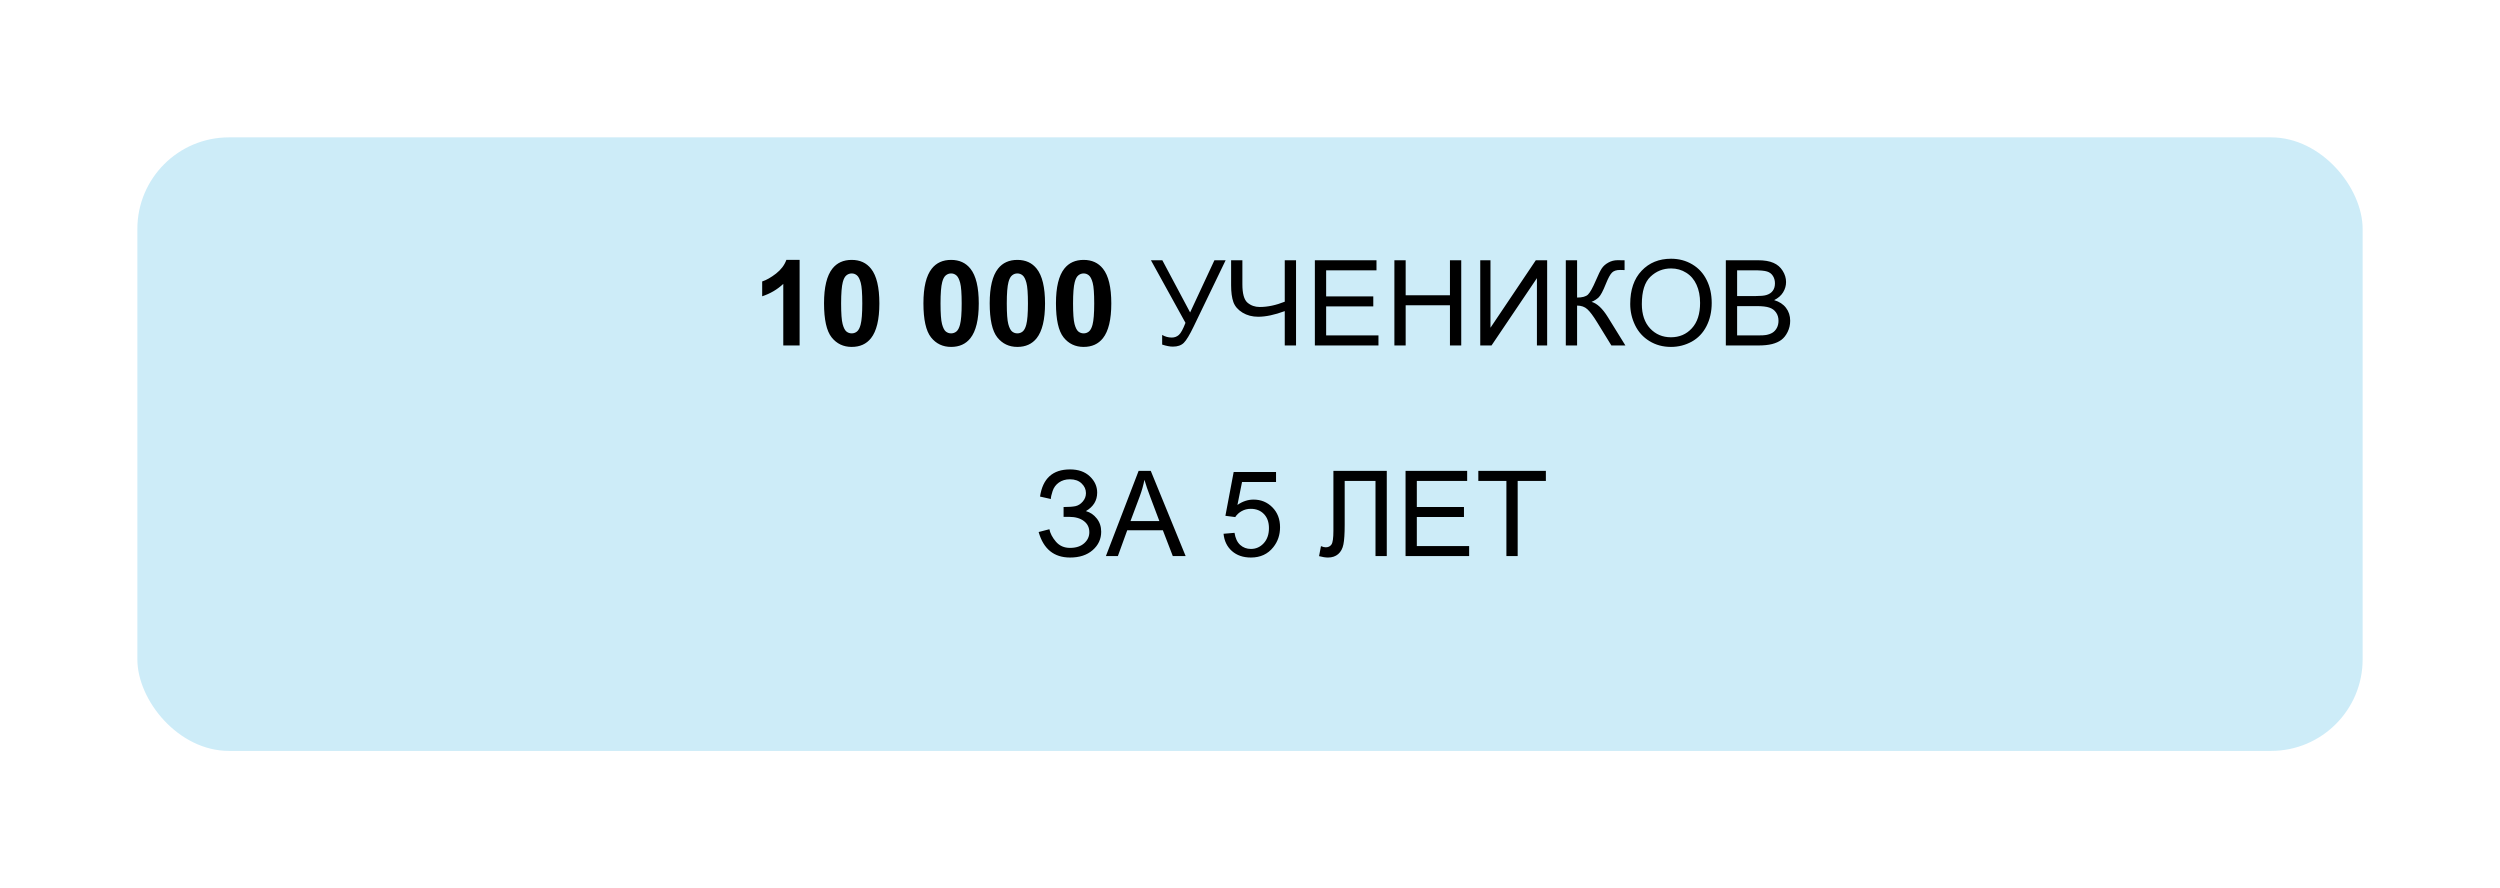
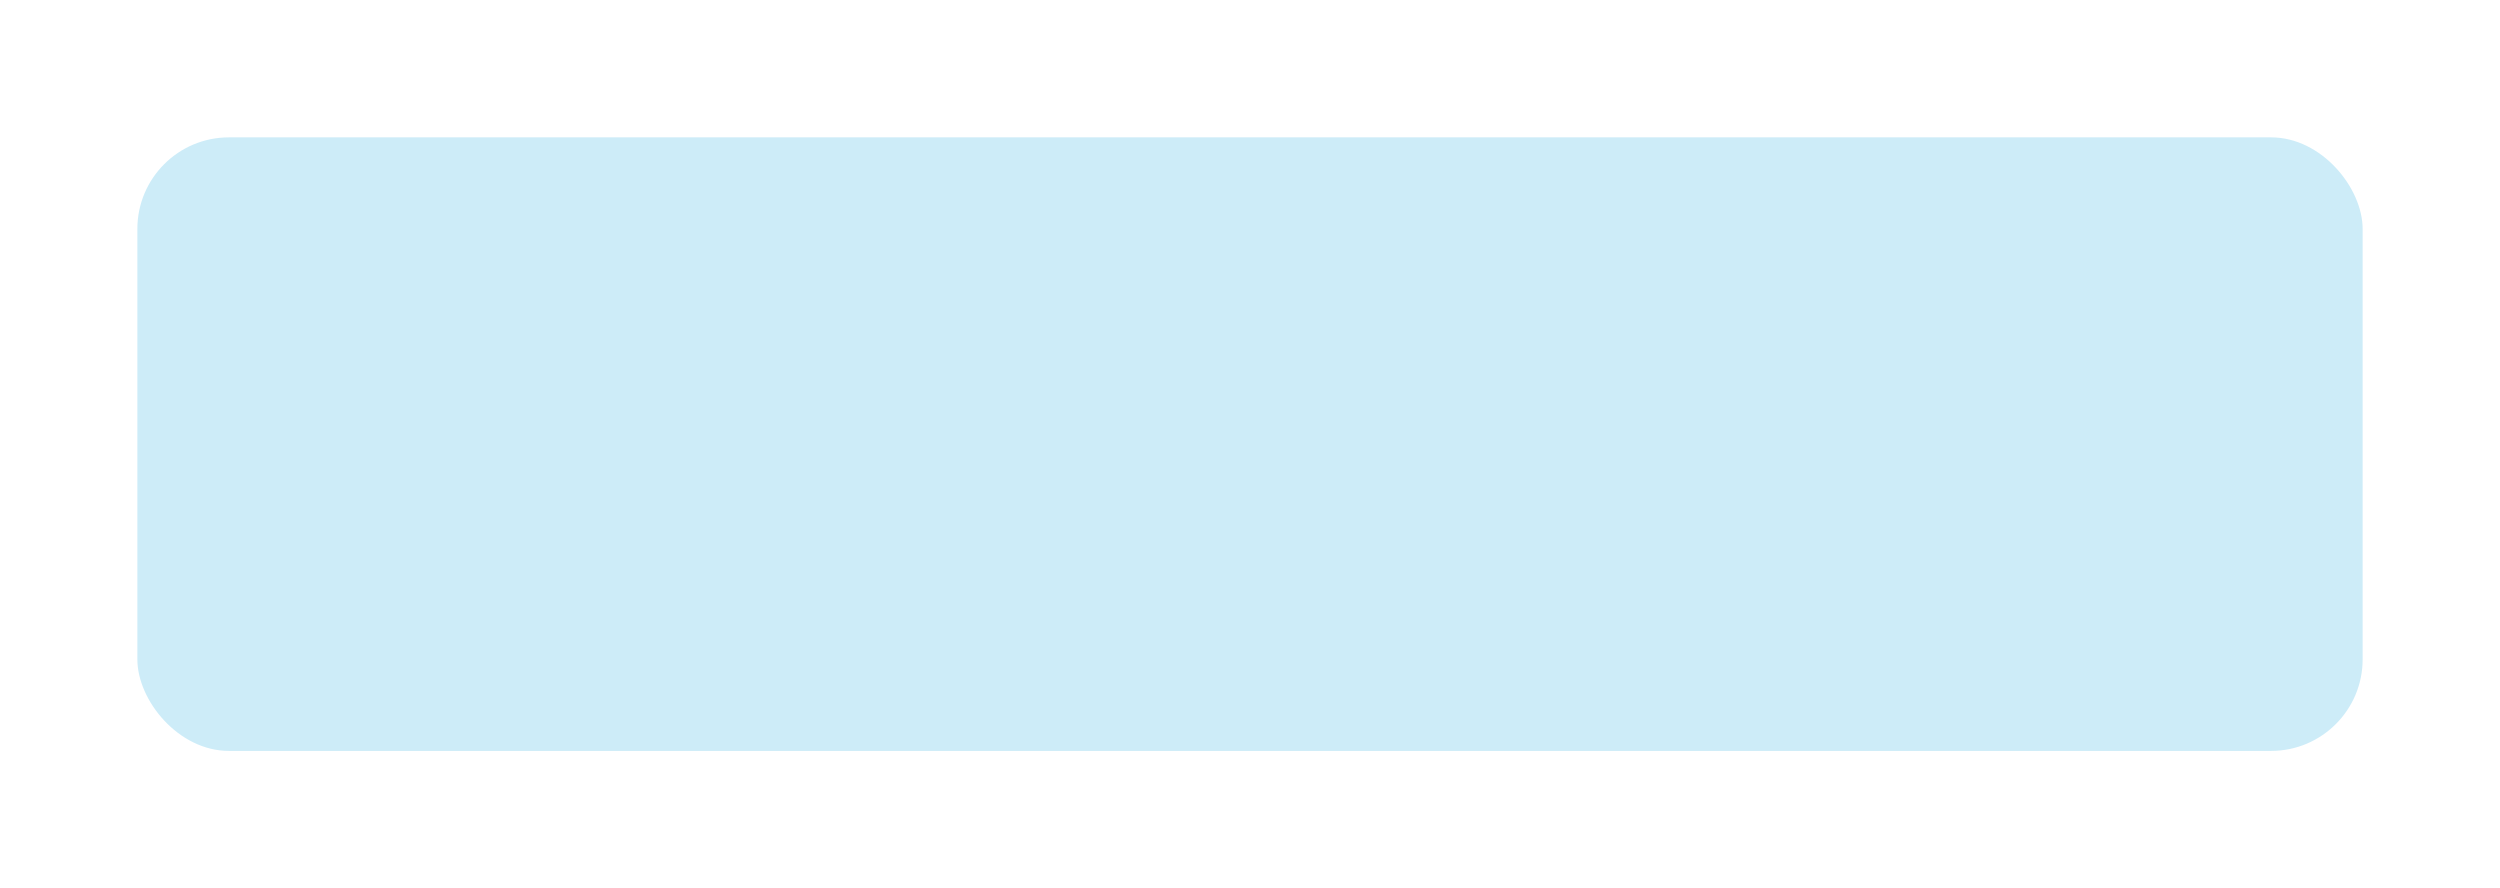
<svg xmlns="http://www.w3.org/2000/svg" width="273" height="97" viewBox="0 0 273 97" fill="none">
  <g filter="url(#filter0_d_777_24)">
    <rect x="15" y="11" width="243" height="67" rx="10" fill="#CDECF8" />
  </g>
-   <path d="M87.318 37.725H85.534V31.002C84.882 31.612 84.114 32.062 83.23 32.355V30.736C83.695 30.584 84.201 30.296 84.747 29.873C85.293 29.445 85.668 28.948 85.871 28.381H87.318V37.725ZM93.005 28.381C93.907 28.381 94.611 28.703 95.119 29.346C95.724 30.107 96.027 31.371 96.027 33.135C96.027 34.896 95.722 36.161 95.113 36.931C94.609 37.566 93.907 37.883 93.005 37.883C92.1 37.883 91.37 37.536 90.815 36.842C90.261 36.144 89.984 34.902 89.984 33.116C89.984 31.364 90.289 30.103 90.898 29.333C91.401 28.698 92.104 28.381 93.005 28.381ZM93.005 29.86C92.79 29.86 92.597 29.93 92.428 30.069C92.258 30.205 92.127 30.45 92.034 30.806C91.912 31.267 91.85 32.044 91.85 33.135C91.85 34.227 91.905 34.978 92.015 35.389C92.125 35.795 92.263 36.066 92.428 36.201C92.597 36.337 92.79 36.404 93.005 36.404C93.221 36.404 93.414 36.337 93.583 36.201C93.752 36.062 93.883 35.814 93.977 35.459C94.099 35.002 94.161 34.227 94.161 33.135C94.161 32.044 94.106 31.294 93.996 30.888C93.886 30.478 93.746 30.205 93.577 30.069C93.412 29.93 93.221 29.86 93.005 29.86ZM103.86 28.381C104.761 28.381 105.466 28.703 105.974 29.346C106.579 30.107 106.881 31.371 106.881 33.135C106.881 34.896 106.577 36.161 105.967 36.931C105.464 37.566 104.761 37.883 103.86 37.883C102.954 37.883 102.224 37.536 101.67 36.842C101.116 36.144 100.838 34.902 100.838 33.116C100.838 31.364 101.143 30.103 101.752 29.333C102.256 28.698 102.958 28.381 103.86 28.381ZM103.86 29.86C103.644 29.86 103.451 29.93 103.282 30.069C103.113 30.205 102.982 30.45 102.889 30.806C102.766 31.267 102.705 32.044 102.705 33.135C102.705 34.227 102.76 34.978 102.87 35.389C102.98 35.795 103.117 36.066 103.282 36.201C103.451 36.337 103.644 36.404 103.86 36.404C104.076 36.404 104.268 36.337 104.438 36.201C104.607 36.062 104.738 35.814 104.831 35.459C104.954 35.002 105.015 34.227 105.015 33.135C105.015 32.044 104.96 31.294 104.85 30.888C104.74 30.478 104.6 30.205 104.431 30.069C104.266 29.93 104.076 29.86 103.86 29.86ZM111.096 28.381C111.998 28.381 112.702 28.703 113.21 29.346C113.815 30.107 114.118 31.371 114.118 33.135C114.118 34.896 113.813 36.161 113.204 36.931C112.7 37.566 111.998 37.883 111.096 37.883C110.191 37.883 109.461 37.536 108.906 36.842C108.352 36.144 108.075 34.902 108.075 33.116C108.075 31.364 108.379 30.103 108.989 29.333C109.492 28.698 110.195 28.381 111.096 28.381ZM111.096 29.86C110.88 29.86 110.688 29.93 110.519 30.069C110.349 30.205 110.218 30.45 110.125 30.806C110.002 31.267 109.941 32.044 109.941 33.135C109.941 34.227 109.996 34.978 110.106 35.389C110.216 35.795 110.354 36.066 110.519 36.201C110.688 36.337 110.88 36.404 111.096 36.404C111.312 36.404 111.505 36.337 111.674 36.201C111.843 36.062 111.974 35.814 112.067 35.459C112.19 35.002 112.251 34.227 112.251 33.135C112.251 32.044 112.196 31.294 112.086 30.888C111.976 30.478 111.837 30.205 111.667 30.069C111.502 29.93 111.312 29.86 111.096 29.86ZM118.333 28.381C119.234 28.381 119.938 28.703 120.446 29.346C121.051 30.107 121.354 31.371 121.354 33.135C121.354 34.896 121.049 36.161 120.44 36.931C119.936 37.566 119.234 37.883 118.333 37.883C117.427 37.883 116.697 37.536 116.143 36.842C115.588 36.144 115.311 34.902 115.311 33.116C115.311 31.364 115.616 30.103 116.225 29.333C116.729 28.698 117.431 28.381 118.333 28.381ZM118.333 29.86C118.117 29.86 117.924 29.93 117.755 30.069C117.586 30.205 117.454 30.45 117.361 30.806C117.239 31.267 117.177 32.044 117.177 33.135C117.177 34.227 117.232 34.978 117.342 35.389C117.452 35.795 117.59 36.066 117.755 36.201C117.924 36.337 118.117 36.404 118.333 36.404C118.548 36.404 118.741 36.337 118.91 36.201C119.079 36.062 119.211 35.814 119.304 35.459C119.426 35.002 119.488 34.227 119.488 33.135C119.488 32.044 119.433 31.294 119.323 30.888C119.213 30.478 119.073 30.205 118.904 30.069C118.739 29.93 118.548 29.86 118.333 29.86ZM125.683 28.419H126.927L129.961 34.119L132.615 28.419H133.84L130.349 35.655C129.913 36.561 129.555 37.153 129.276 37.433C128.997 37.712 128.597 37.852 128.076 37.852C127.759 37.852 127.369 37.778 126.908 37.629V36.576C127.238 36.766 127.587 36.861 127.956 36.861C128.256 36.861 128.514 36.766 128.73 36.576C128.95 36.381 129.191 35.941 129.454 35.255L125.683 28.419ZM141.527 37.725H140.295V33.973C139.191 34.384 138.224 34.589 137.395 34.589C136.747 34.589 136.176 34.439 135.681 34.138C135.186 33.834 134.853 33.448 134.684 32.983C134.519 32.517 134.437 31.908 134.437 31.155V28.419H135.668V31.041C135.668 32.056 135.852 32.725 136.22 33.046C136.593 33.364 137.039 33.523 137.56 33.523C138.427 33.523 139.339 33.33 140.295 32.945V28.419H141.527V37.725ZM143.583 37.725V28.419H150.312V29.517H144.815V32.367H149.963V33.459H144.815V36.627H150.528V37.725H143.583ZM152.267 37.725V28.419H153.499V32.24H158.335V28.419H159.567V37.725H158.335V33.338H153.499V37.725H152.267ZM161.643 28.419H162.76V35.789L167.711 28.419H168.949V37.725H167.832V30.374L162.874 37.725H161.643V28.419ZM170.986 28.419H172.218V32.494C172.781 32.494 173.176 32.386 173.405 32.17C173.633 31.95 173.925 31.426 174.281 30.596C174.539 29.987 174.75 29.557 174.916 29.308C175.085 29.054 175.324 28.842 175.633 28.673C175.942 28.499 176.282 28.413 176.655 28.413C177.129 28.413 177.378 28.417 177.404 28.425V29.492C177.361 29.492 177.279 29.49 177.156 29.485C177.021 29.481 176.938 29.479 176.909 29.479C176.515 29.479 176.223 29.574 176.033 29.765C175.838 29.955 175.616 30.361 175.366 30.983C175.053 31.77 174.789 32.268 174.573 32.475C174.357 32.678 174.099 32.841 173.798 32.964C174.399 33.129 174.992 33.683 175.576 34.627L177.493 37.725H175.963L174.408 35.198C173.98 34.5 173.623 34.022 173.335 33.764C173.047 33.501 172.675 33.37 172.218 33.37V37.725H170.986V28.419ZM178.02 33.192C178.02 31.648 178.434 30.44 179.264 29.568C180.093 28.692 181.164 28.254 182.476 28.254C183.335 28.254 184.109 28.459 184.799 28.87C185.489 29.28 186.013 29.854 186.373 30.59C186.737 31.322 186.919 32.154 186.919 33.084C186.919 34.028 186.729 34.872 186.348 35.617C185.967 36.362 185.427 36.927 184.729 37.312C184.031 37.693 183.278 37.883 182.469 37.883C181.593 37.883 180.81 37.672 180.121 37.248C179.431 36.825 178.908 36.248 178.553 35.516C178.197 34.783 178.02 34.009 178.02 33.192ZM179.289 33.211C179.289 34.333 179.59 35.217 180.19 35.865C180.796 36.508 181.553 36.83 182.463 36.83C183.39 36.83 184.151 36.504 184.748 35.852C185.349 35.2 185.649 34.276 185.649 33.078C185.649 32.321 185.52 31.66 185.262 31.098C185.008 30.531 184.634 30.093 184.139 29.784C183.648 29.471 183.096 29.314 182.482 29.314C181.61 29.314 180.859 29.614 180.229 30.215C179.602 30.812 179.289 31.811 179.289 33.211ZM188.461 37.725V28.419H191.953C192.664 28.419 193.233 28.514 193.66 28.705C194.092 28.891 194.428 29.181 194.669 29.574C194.915 29.963 195.038 30.372 195.038 30.799C195.038 31.197 194.93 31.572 194.714 31.923C194.498 32.274 194.172 32.558 193.736 32.773C194.299 32.938 194.731 33.22 195.031 33.618C195.336 34.016 195.488 34.485 195.488 35.027C195.488 35.463 195.395 35.869 195.209 36.246C195.027 36.618 194.801 36.906 194.53 37.109C194.259 37.312 193.918 37.467 193.508 37.572C193.102 37.674 192.602 37.725 192.01 37.725H188.461ZM189.693 32.329H191.705C192.251 32.329 192.642 32.293 192.879 32.221C193.193 32.128 193.427 31.974 193.584 31.758C193.745 31.542 193.825 31.271 193.825 30.945C193.825 30.636 193.751 30.366 193.603 30.133C193.455 29.896 193.243 29.735 192.968 29.65C192.693 29.561 192.221 29.517 191.553 29.517H189.693V32.329ZM189.693 36.627H192.01C192.408 36.627 192.687 36.612 192.848 36.582C193.131 36.531 193.368 36.447 193.559 36.328C193.749 36.21 193.906 36.038 194.028 35.814C194.151 35.585 194.212 35.323 194.212 35.027C194.212 34.68 194.124 34.379 193.946 34.126C193.768 33.867 193.521 33.688 193.203 33.586C192.89 33.48 192.437 33.427 191.845 33.427H189.693V36.627ZM113.419 58.097L114.594 57.792C114.683 58.245 114.92 58.698 115.305 59.15C115.694 59.603 116.208 59.83 116.847 59.83C117.499 59.83 118.013 59.662 118.39 59.328C118.766 58.994 118.955 58.59 118.955 58.116C118.955 57.604 118.756 57.197 118.358 56.897C117.96 56.592 117.418 56.44 116.733 56.44H116.143V55.367C116.71 55.367 117.143 55.335 117.444 55.272C117.744 55.204 118.009 55.037 118.237 54.77C118.47 54.5 118.586 54.193 118.586 53.85C118.586 53.444 118.428 53.09 118.11 52.79C117.797 52.49 117.372 52.339 116.834 52.339C116.365 52.339 115.963 52.458 115.628 52.695C115.298 52.928 115.07 53.239 114.943 53.628C114.816 54.013 114.752 54.301 114.752 54.491L113.572 54.225C113.864 52.248 114.956 51.26 116.847 51.26C117.757 51.26 118.479 51.514 119.012 52.022C119.545 52.526 119.812 53.116 119.812 53.793C119.812 54.66 119.401 55.333 118.58 55.812C119.054 55.943 119.45 56.211 119.767 56.618C120.089 57.02 120.25 57.502 120.25 58.065C120.25 58.865 119.938 59.535 119.316 60.077C118.699 60.615 117.878 60.883 116.854 60.883C115.093 60.883 113.948 59.954 113.419 58.097ZM120.764 60.725L124.337 51.419H125.664L129.473 60.725H128.07L126.984 57.906H123.093L122.071 60.725H120.764ZM123.449 56.903H126.604L125.632 54.326C125.336 53.543 125.116 52.9 124.972 52.397C124.854 52.993 124.687 53.586 124.471 54.174L123.449 56.903ZM133.611 58.287L134.811 58.185C134.9 58.77 135.105 59.21 135.427 59.506C135.753 59.798 136.144 59.944 136.601 59.944C137.151 59.944 137.617 59.736 137.998 59.322C138.378 58.907 138.569 58.357 138.569 57.671C138.569 57.02 138.385 56.505 138.017 56.129C137.653 55.752 137.174 55.564 136.582 55.564C136.214 55.564 135.882 55.649 135.585 55.818C135.289 55.983 135.056 56.199 134.887 56.465L133.814 56.326L134.716 51.546H139.343V52.638H135.63L135.128 55.139C135.687 54.749 136.273 54.555 136.887 54.555C137.699 54.555 138.385 54.836 138.943 55.399C139.502 55.962 139.781 56.685 139.781 57.57C139.781 58.412 139.536 59.14 139.045 59.753C138.448 60.507 137.634 60.883 136.601 60.883C135.755 60.883 135.063 60.646 134.525 60.172C133.992 59.698 133.688 59.07 133.611 58.287ZM145.608 51.419H151.436V60.725H150.204V52.517H146.84V57.31C146.84 58.283 146.793 58.996 146.7 59.449C146.611 59.901 146.421 60.255 146.129 60.509C145.837 60.758 145.467 60.883 145.018 60.883C144.747 60.883 144.421 60.833 144.041 60.731L144.25 59.639C144.453 59.724 144.627 59.766 144.771 59.766C145.05 59.766 145.259 59.662 145.399 59.455C145.539 59.243 145.608 58.748 145.608 57.97V51.419ZM153.486 60.725V51.419H160.214V52.517H154.717V55.367H159.865V56.459H154.717V59.627H160.43V60.725H153.486ZM164.499 60.725V52.517H161.433V51.419H168.809V52.517H165.73V60.725H164.499Z" fill="black" />
  <defs>
    <filter id="filter0_d_777_24" x="0" y="0" width="273" height="97" filterUnits="userSpaceOnUse" color-interpolation-filters="sRGB">
      <feFlood flood-opacity="0" result="BackgroundImageFix" />
      <feColorMatrix in="SourceAlpha" type="matrix" values="0 0 0 0 0 0 0 0 0 0 0 0 0 0 0 0 0 0 127 0" result="hardAlpha" />
      <feOffset dy="4" />
      <feGaussianBlur stdDeviation="7.5" />
      <feComposite in2="hardAlpha" operator="out" />
      <feColorMatrix type="matrix" values="0 0 0 0 0 0 0 0 0 0 0 0 0 0 0 0 0 0 0.15 0" />
      <feBlend mode="normal" in2="BackgroundImageFix" result="effect1_dropShadow_777_24" />
      <feBlend mode="normal" in="SourceGraphic" in2="effect1_dropShadow_777_24" result="shape" />
    </filter>
  </defs>
</svg>